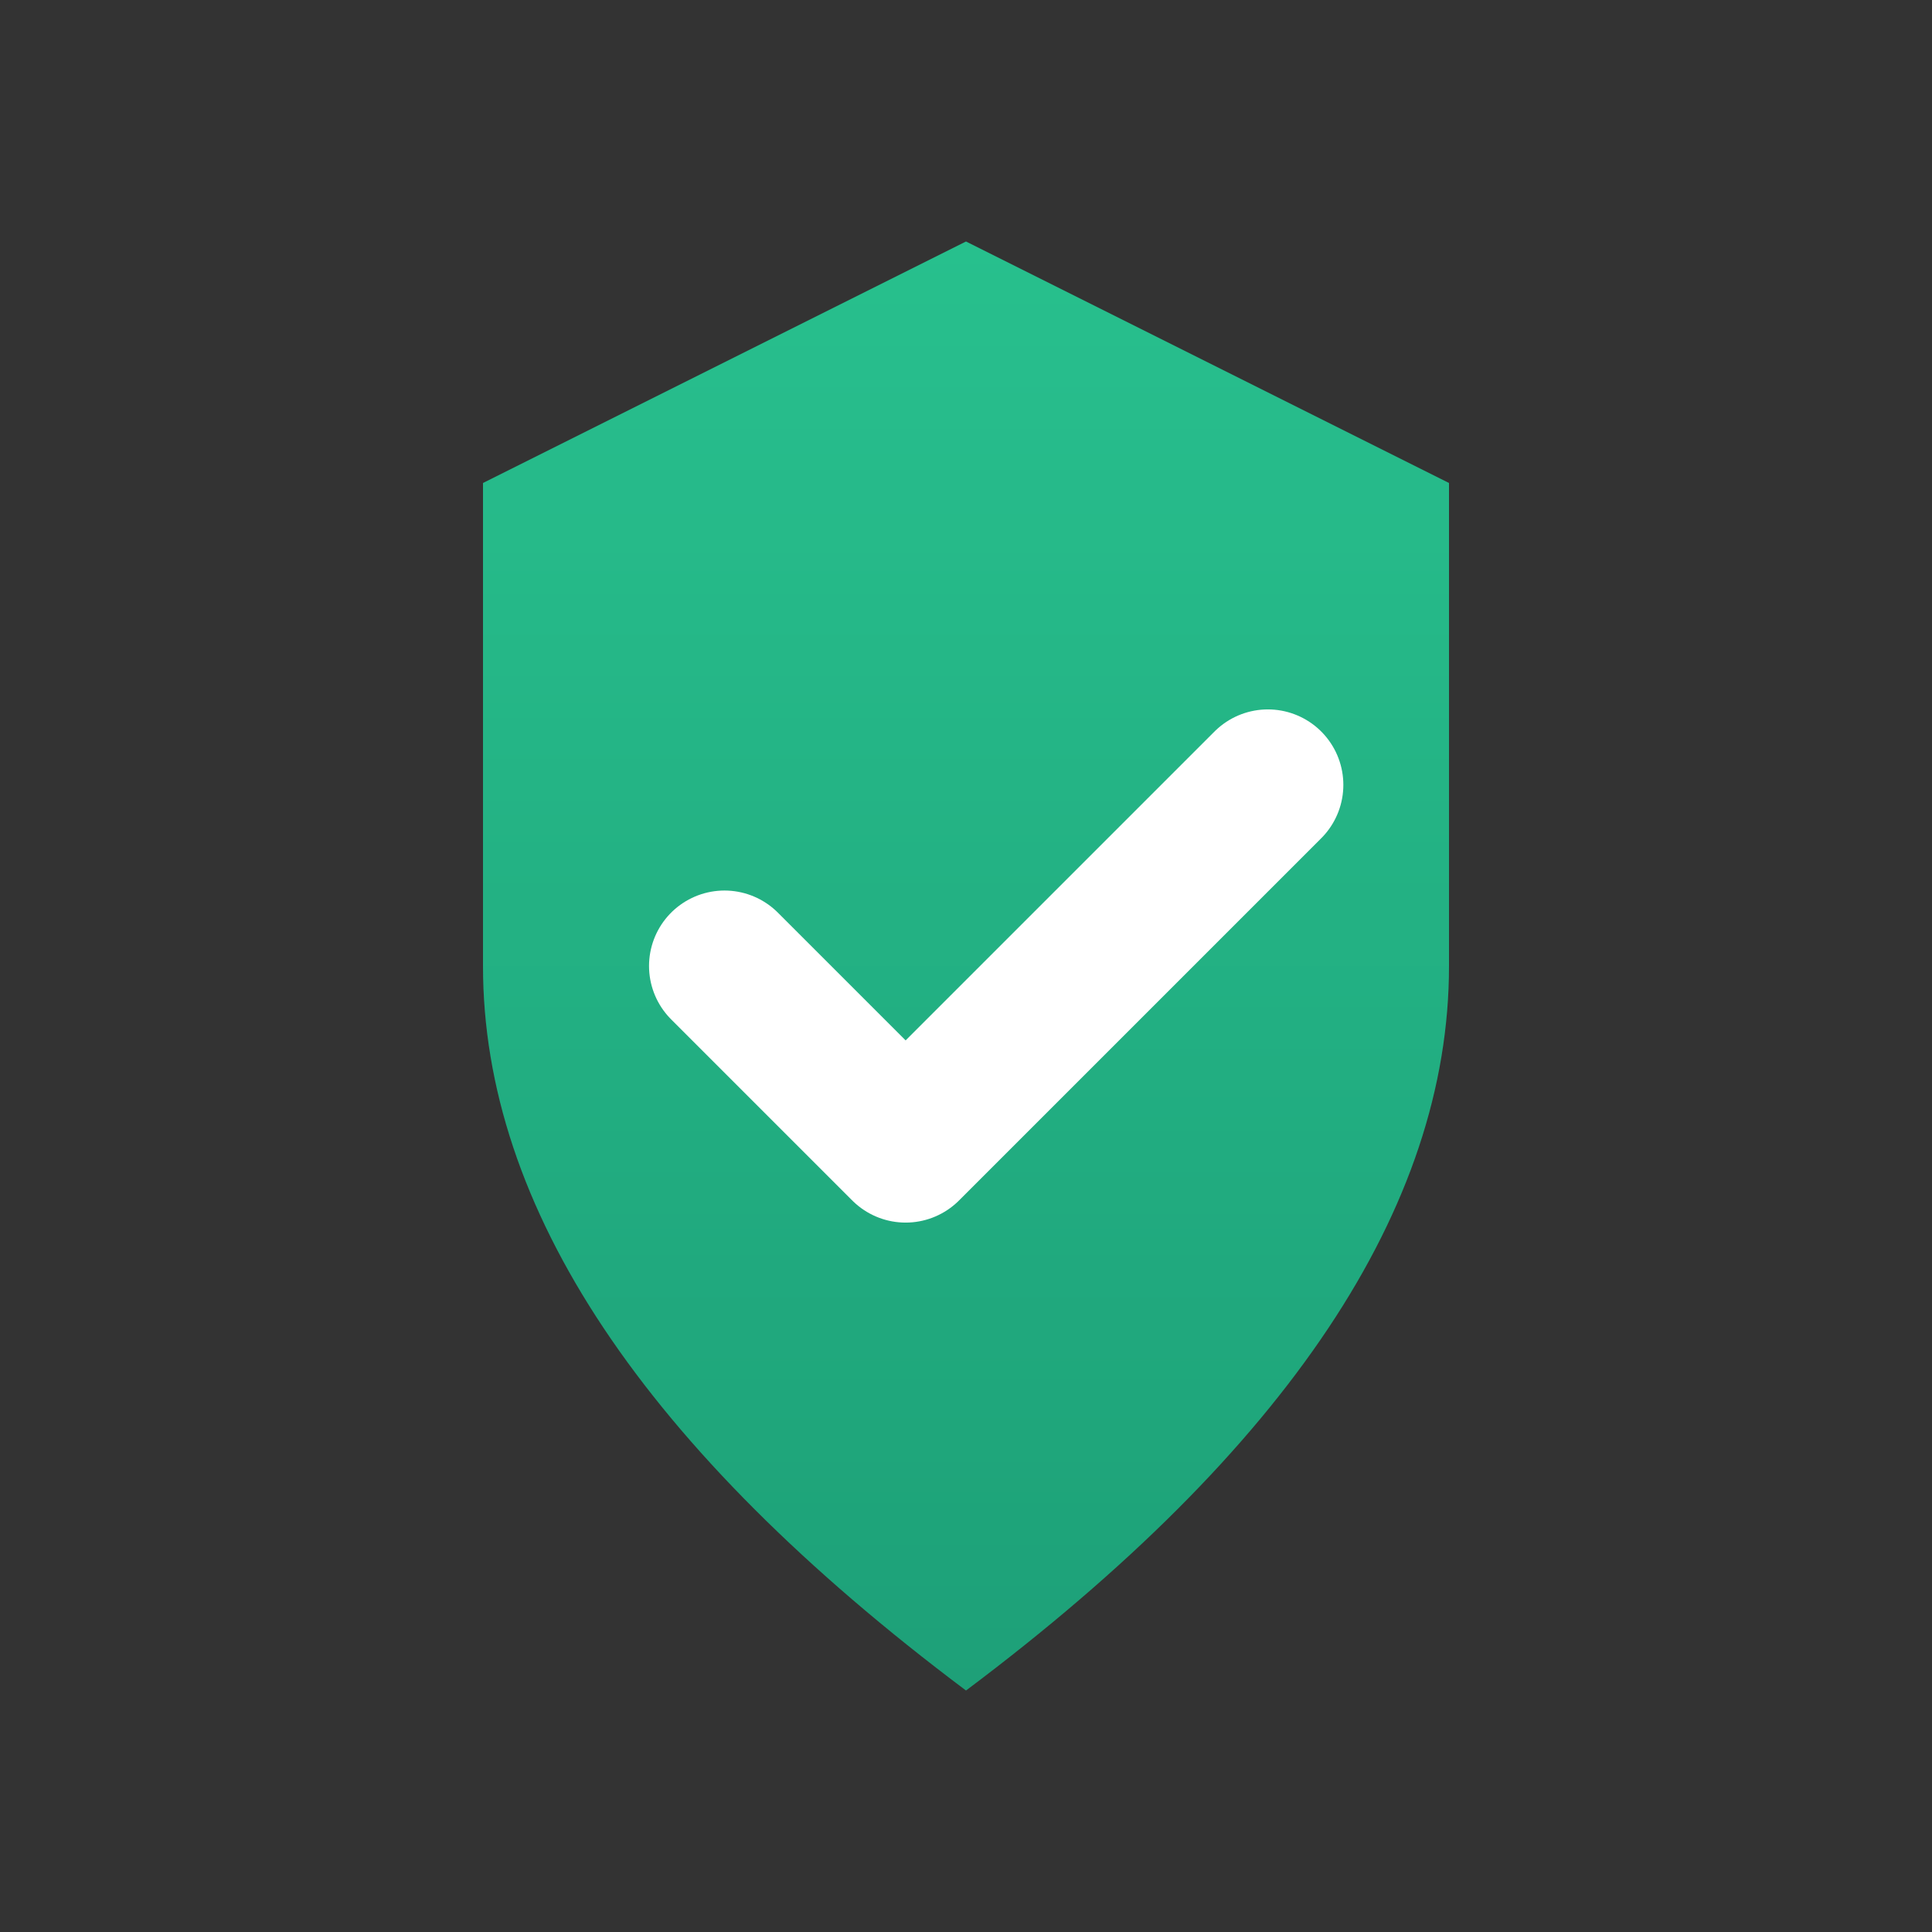
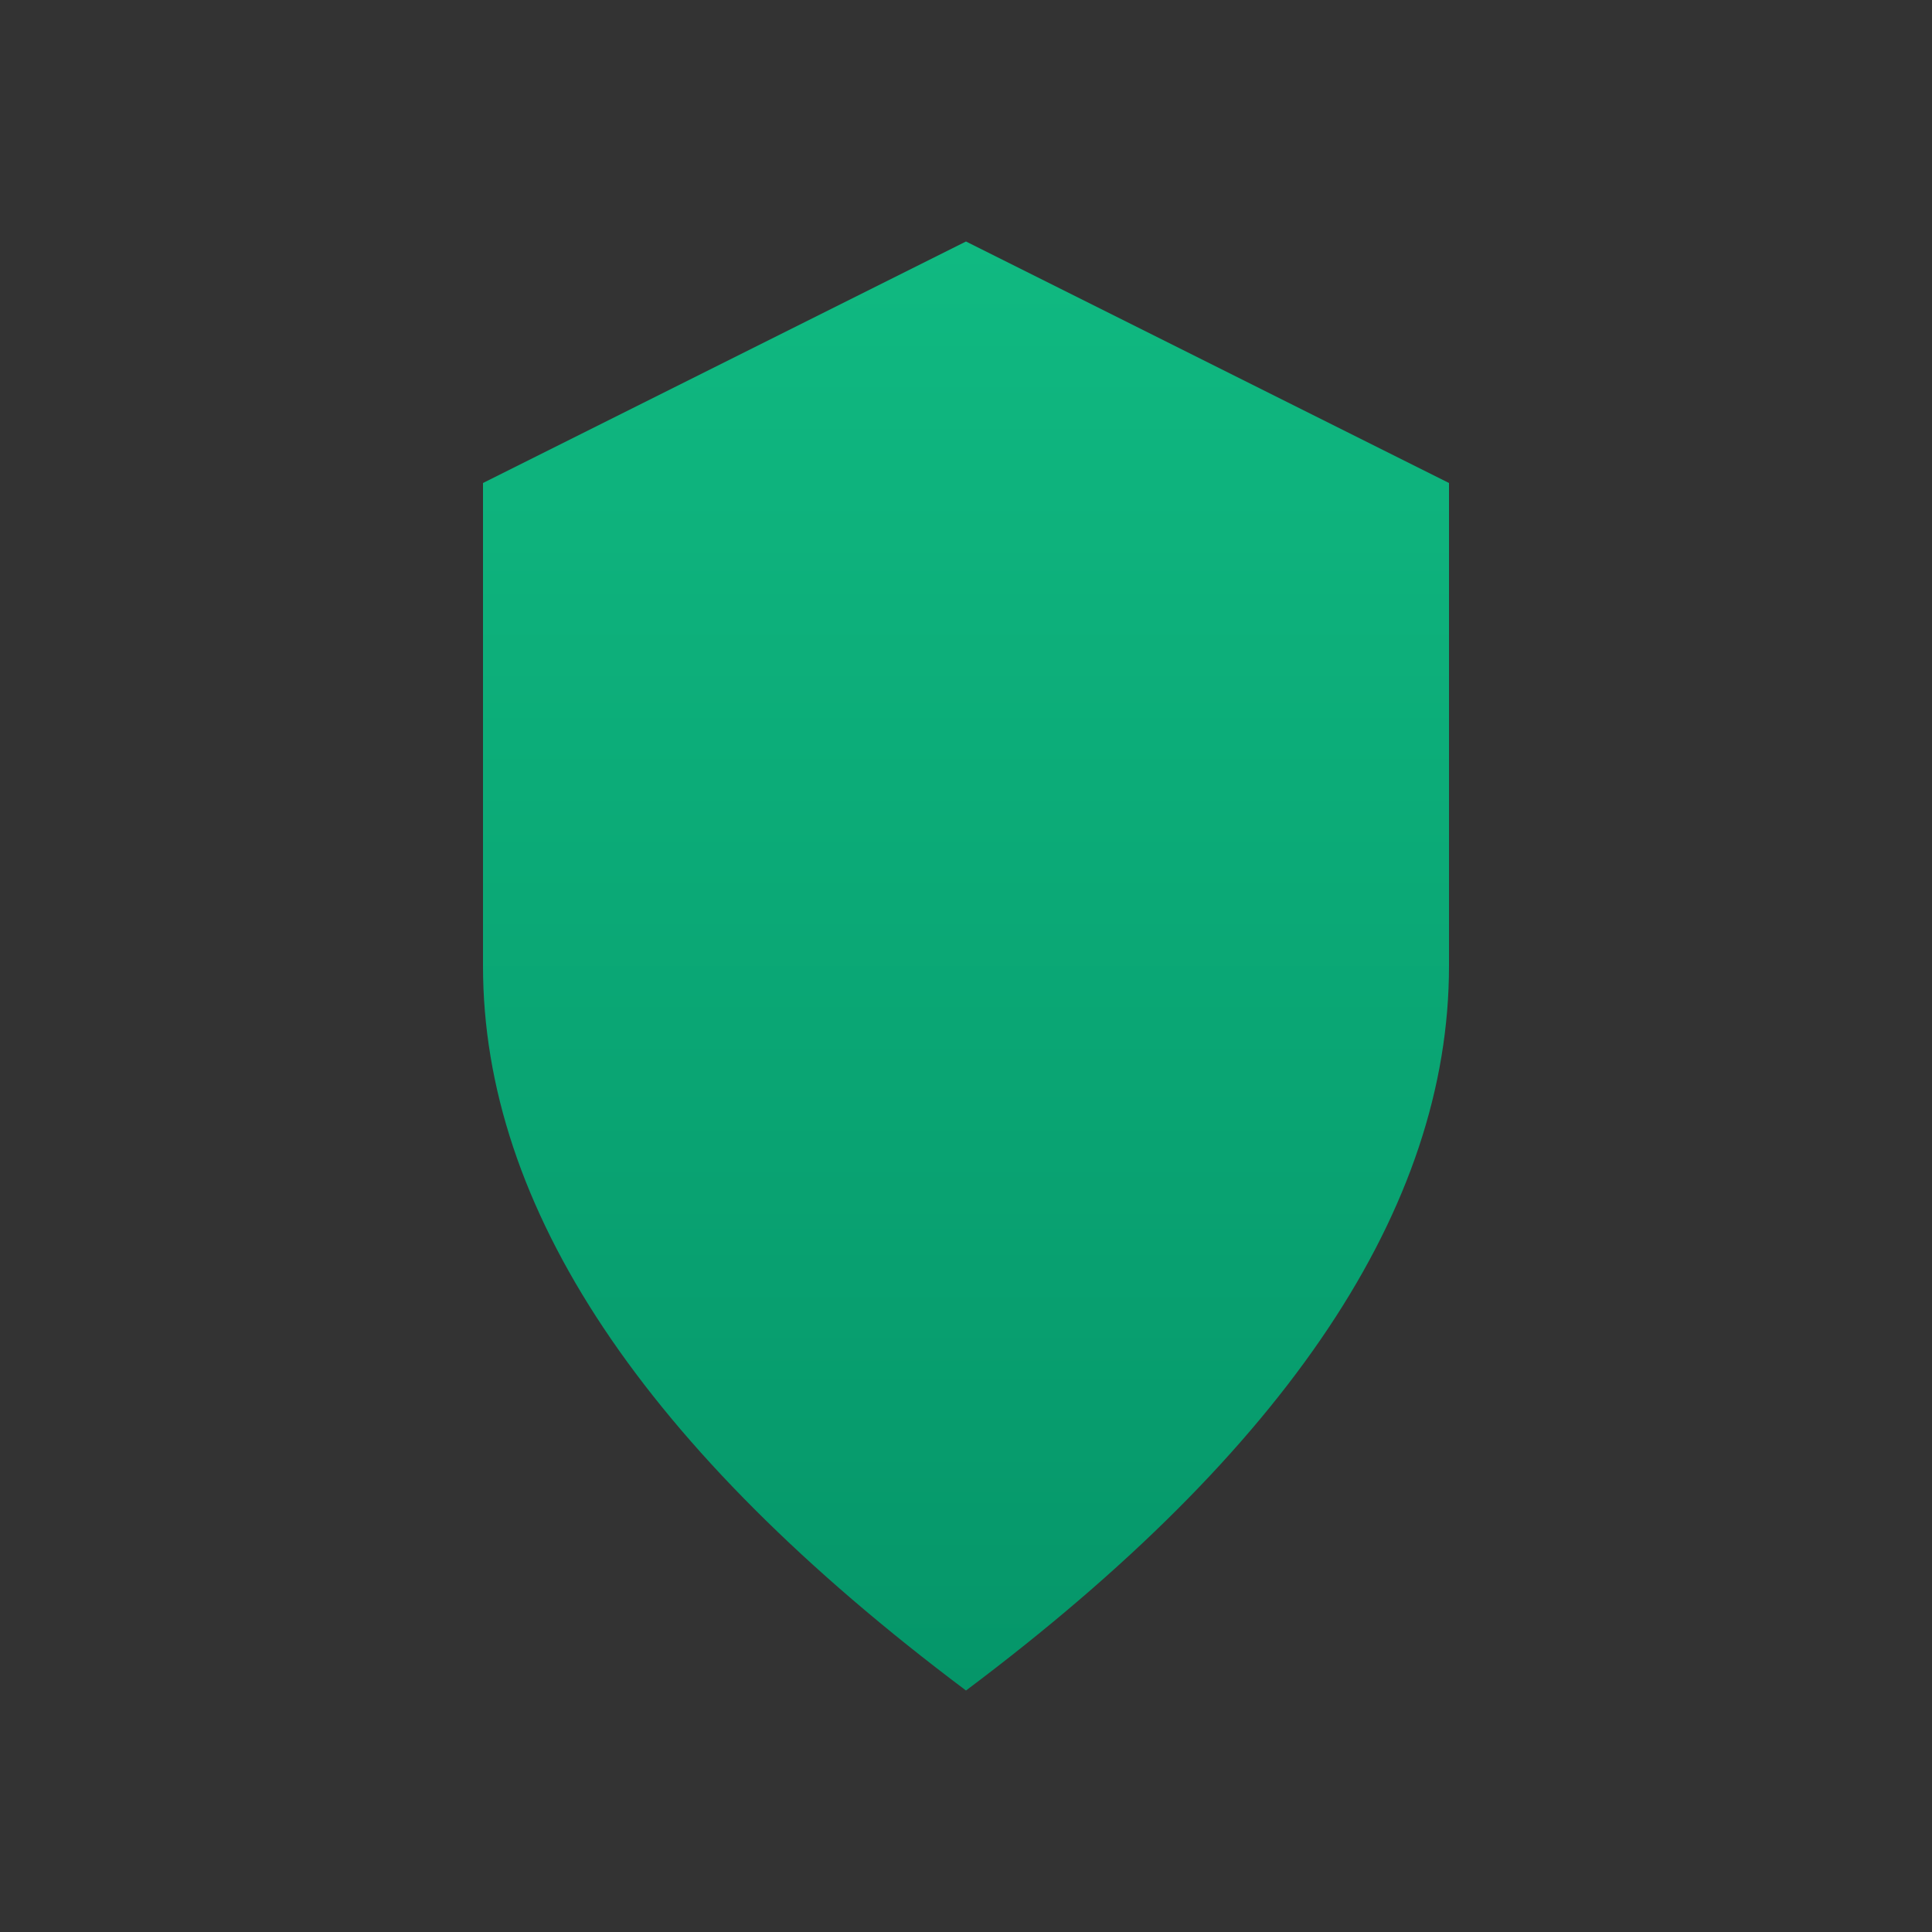
<svg xmlns="http://www.w3.org/2000/svg" viewBox="0 0 64 64" fill="none">
  <rect x="0" y="0" width="64" height="64" fill="#333333" stroke="none" />
  <defs>
    <linearGradient id="shieldGrad" x1="0%" y1="0%" x2="0%" y2="100%">
      <stop offset="0%" style="stop-color:#10B981;stop-opacity:1" />
      <stop offset="100%" style="stop-color:#059669;stop-opacity:1" />
    </linearGradient>
  </defs>
  <path d="M32 8 L48 16 L48 32 Q48 44 32 56 Q16 44 16 32 L16 16 Z" fill="url(#shieldGrad)" />
-   <path d="M32 8 L48 16 L48 32 Q48 44 32 56 Q16 44 16 32 L16 16 Z" fill="white" opacity="0.1" />
-   <path d="M24 32 L30 38 L42 26" stroke="white" stroke-width="5" stroke-linecap="round" stroke-linejoin="round" />
</svg>